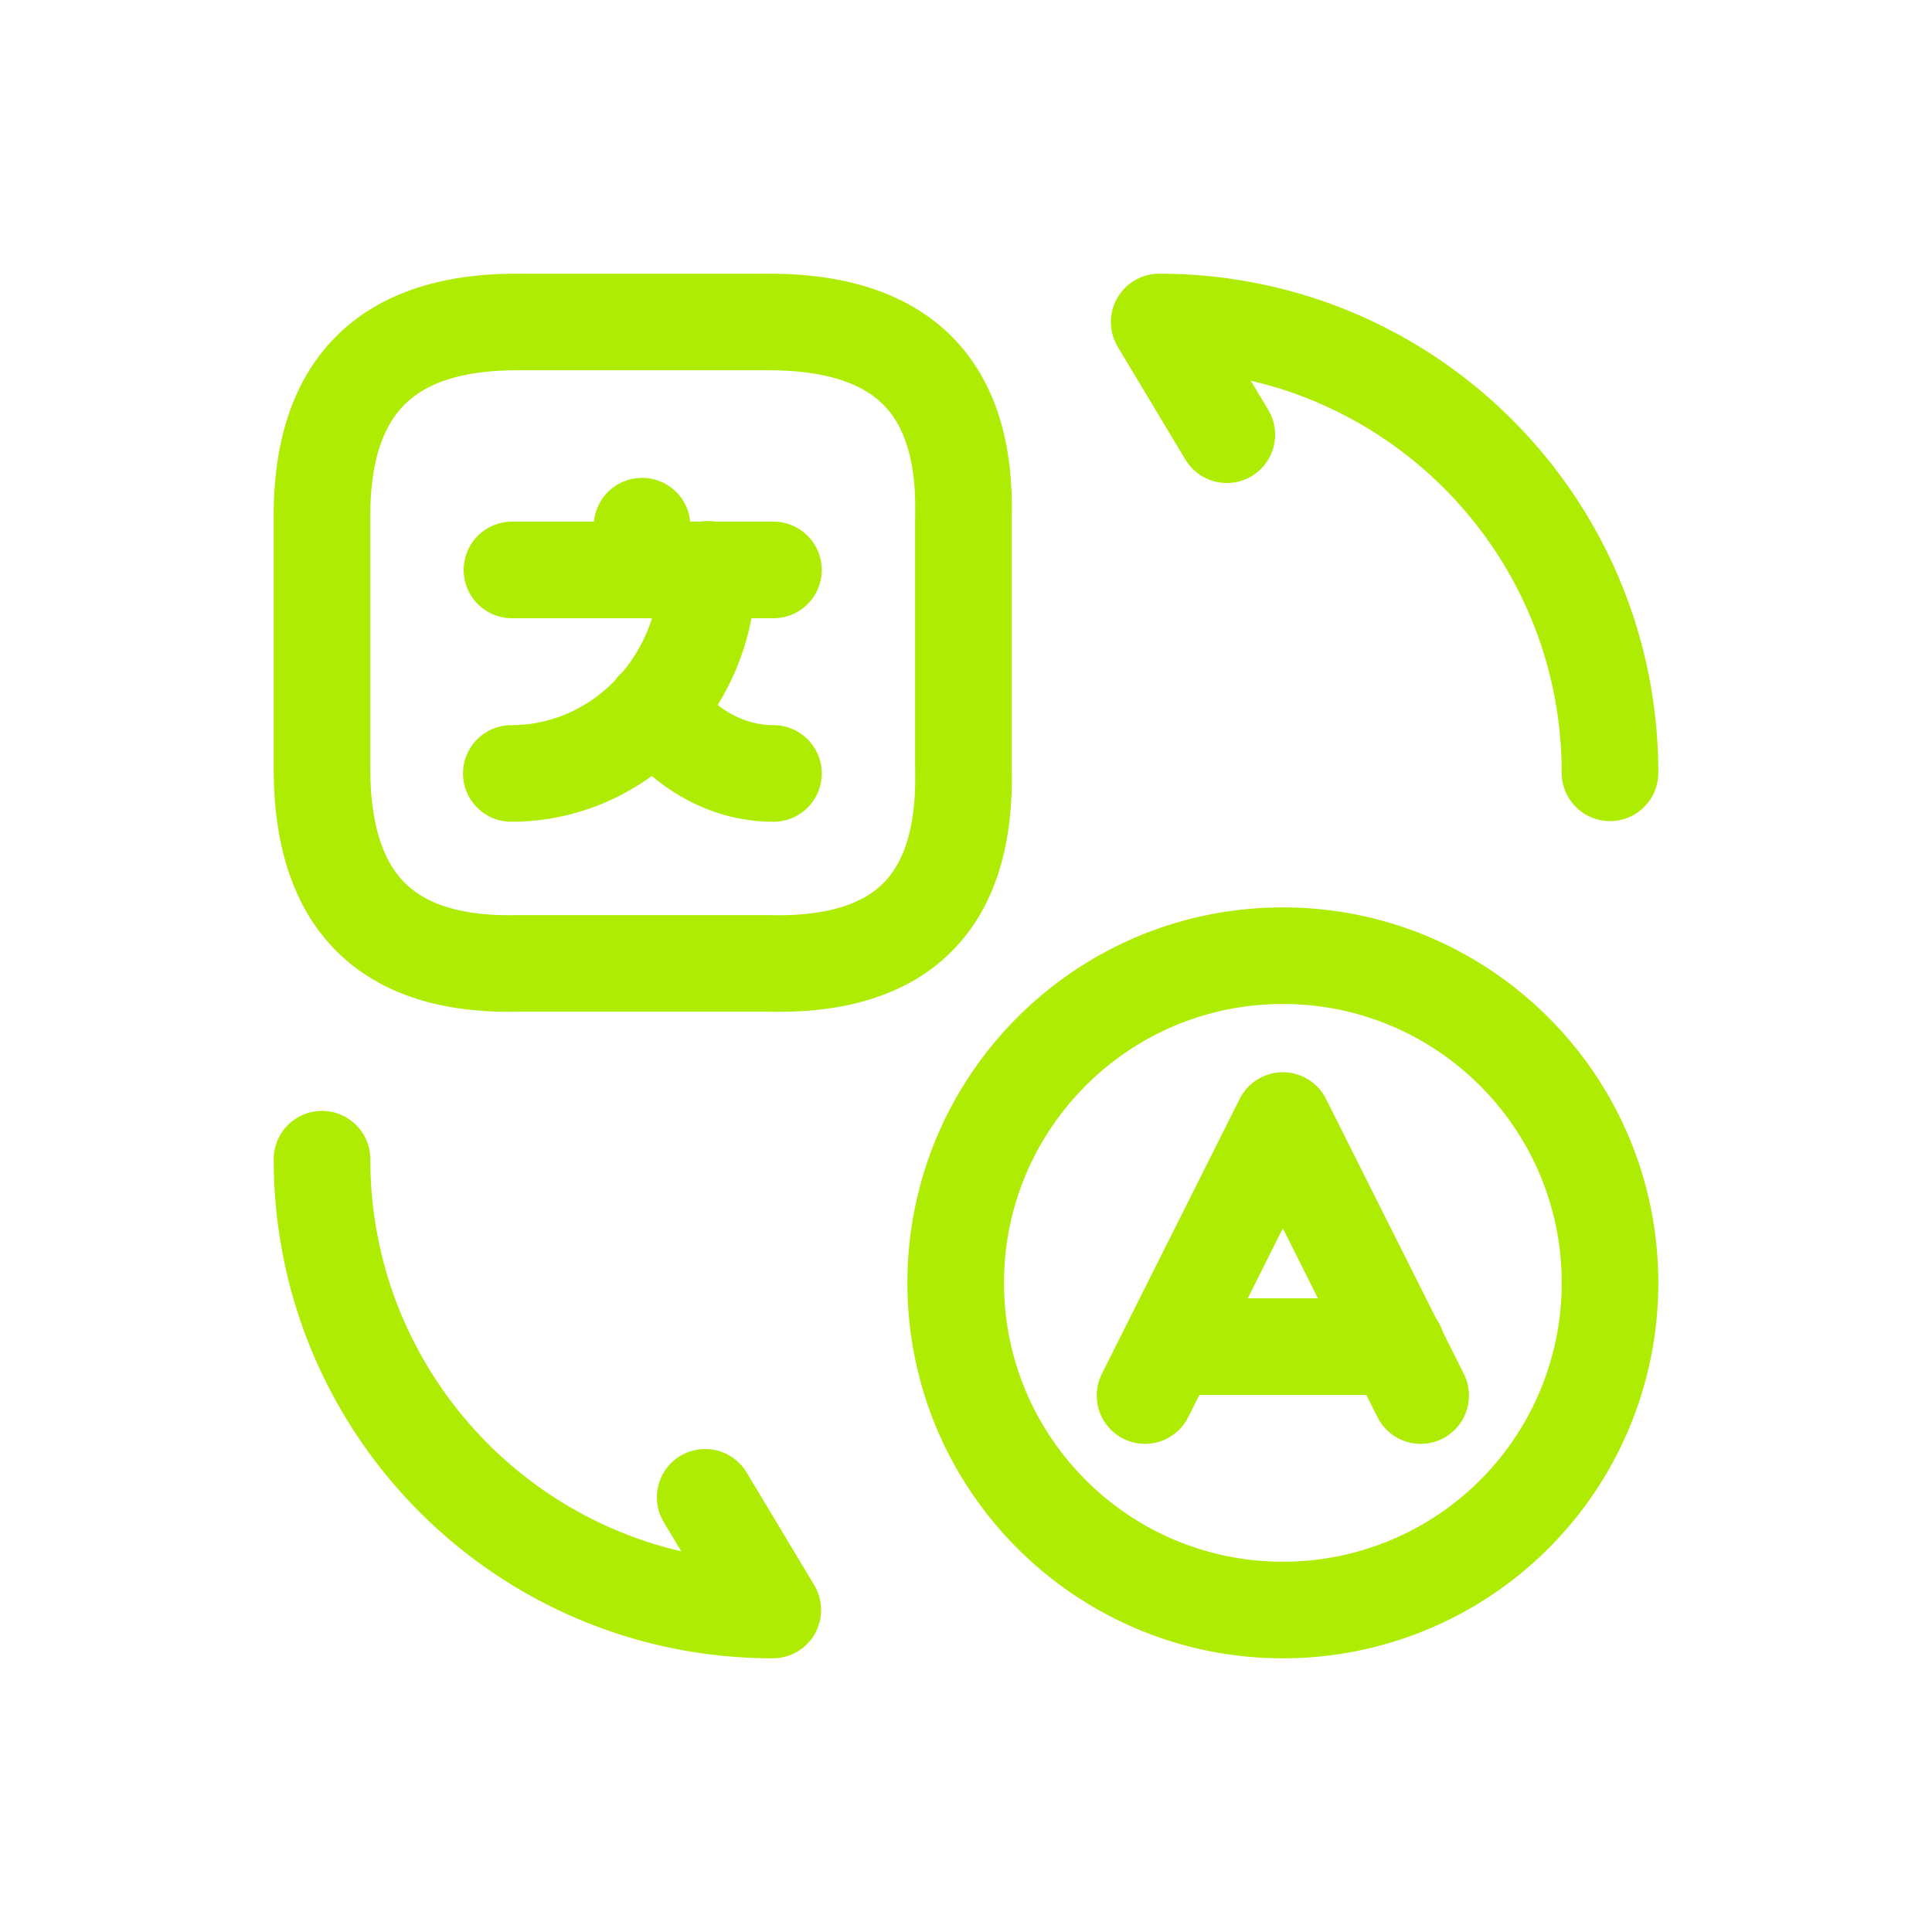
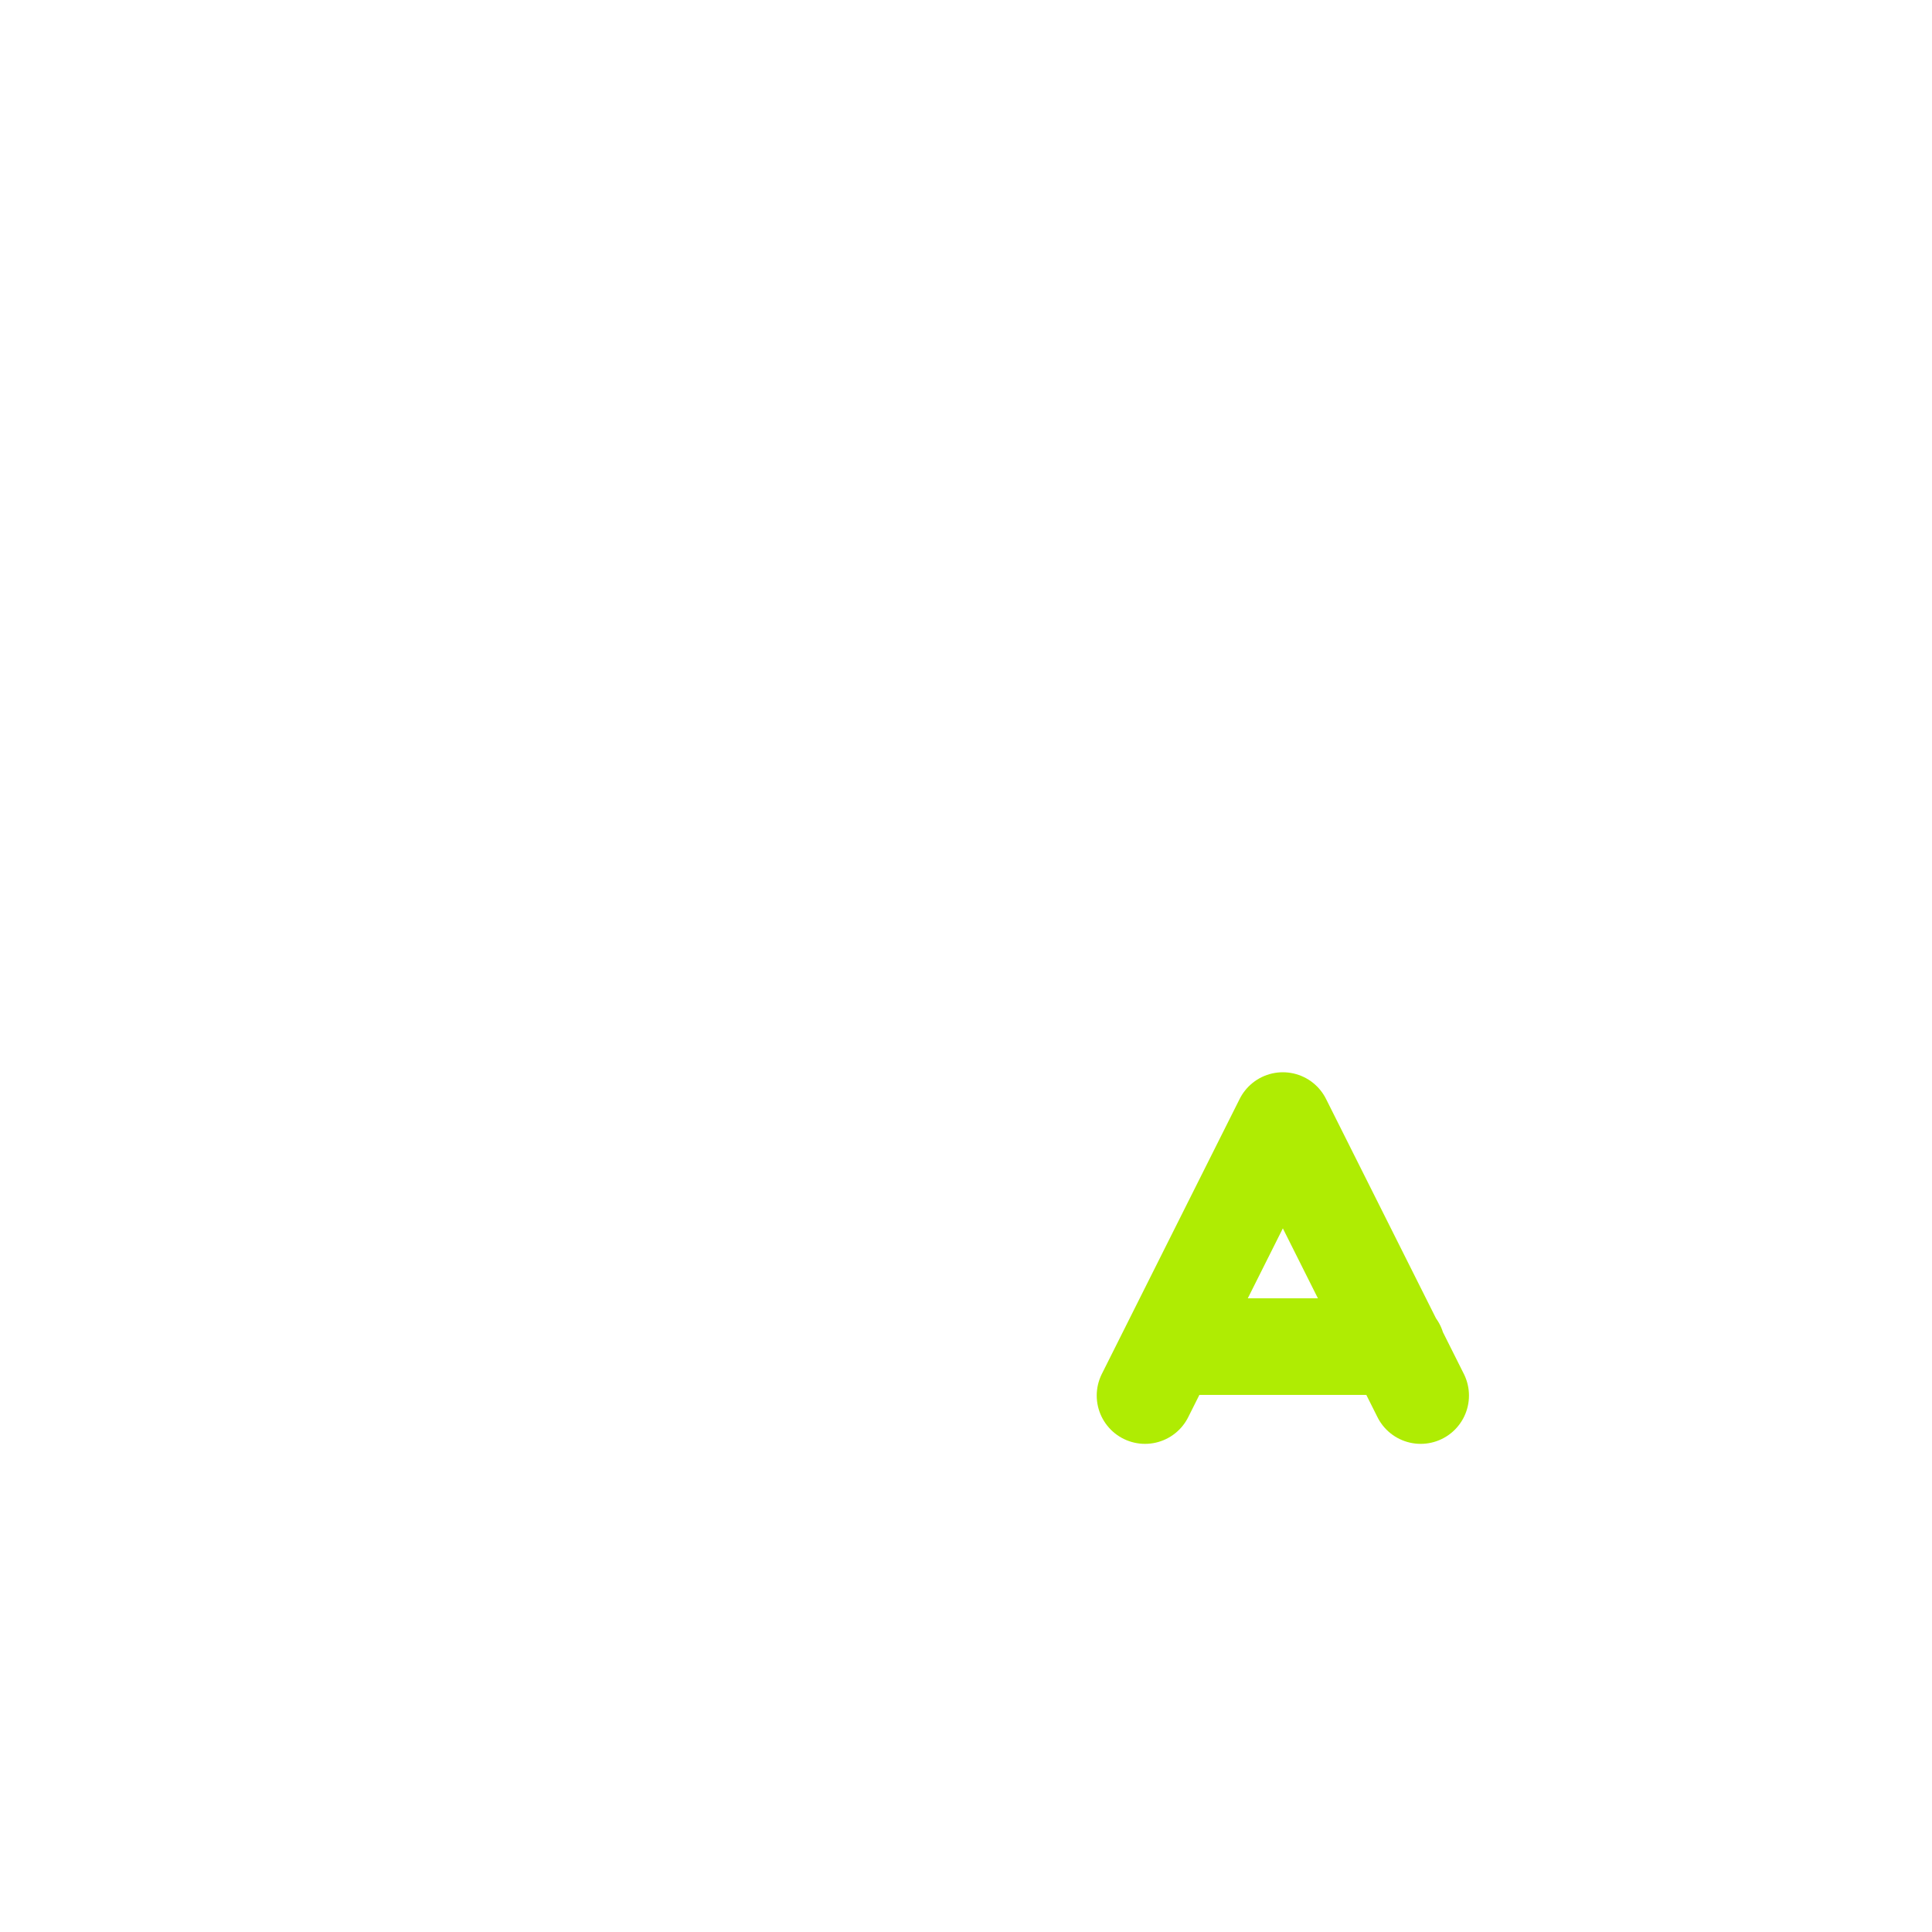
<svg xmlns="http://www.w3.org/2000/svg" width="80" height="80" fill="none">
  <path stroke="#AFEC03" stroke-linecap="round" stroke-linejoin="round" stroke-width="4" d="M58.827 57.787 53.12 46.4l-5.707 11.387m1.04-2.027h9.387" />
-   <path stroke="#AFEC03" stroke-linecap="round" stroke-linejoin="round" stroke-width="4" d="M53.12 66.667c-7.466 0-13.546-6.054-13.546-13.547 0-7.467 6.053-13.547 13.546-13.547 7.467 0 13.547 6.054 13.547 13.547A13.532 13.532 0 0 1 53.12 66.667zM21.387 13.333H31.84c5.52 0 8.187 2.667 8.053 8.054V31.84c.134 5.52-2.533 8.187-8.053 8.053H21.387c-5.387.107-8.054-2.56-8.054-8.08V21.36c0-5.36 2.667-8.027 8.054-8.027zM32.027 23.6H21.2m5.387-1.813V23.6m2.72-.027c0 4.667-3.654 8.454-8.134 8.454m10.854 0c-1.947 0-3.707-1.04-4.934-2.694M13.334 48c0 10.32 8.346 18.667 18.666 18.667L29.2 62m37.467-30c0-10.32-8.347-18.667-18.667-18.667L50.8 18" />
</svg>